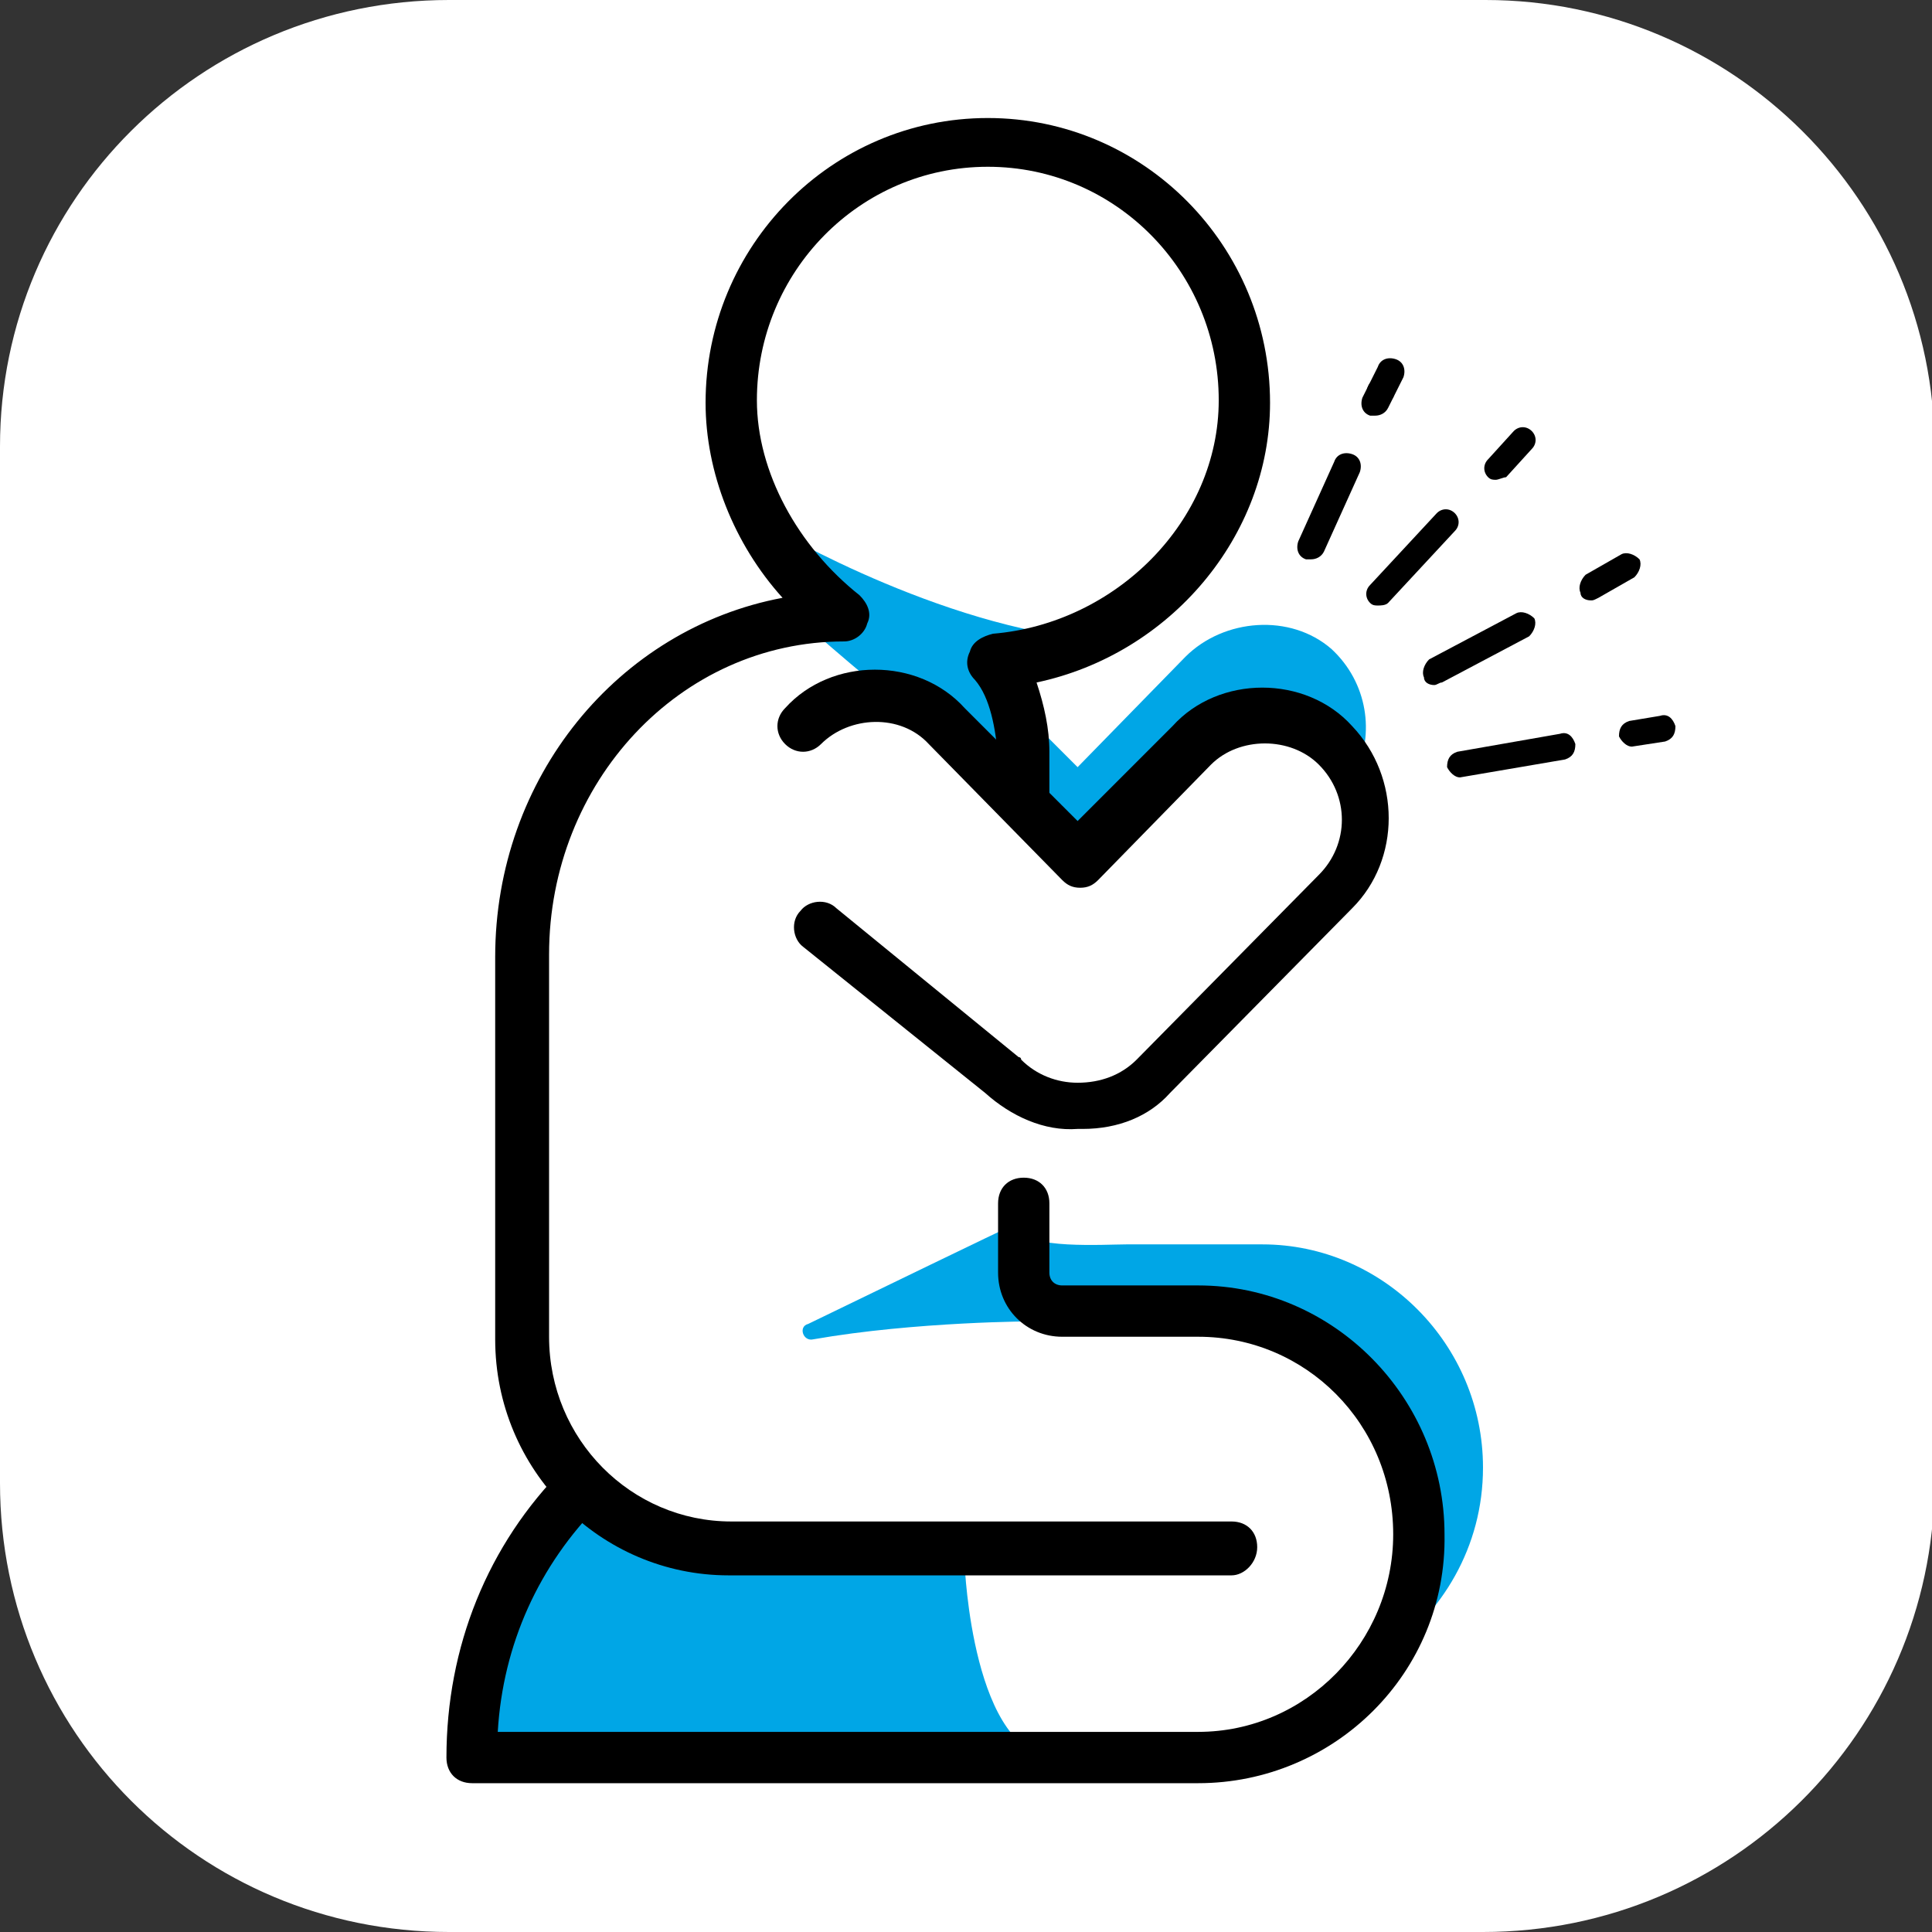
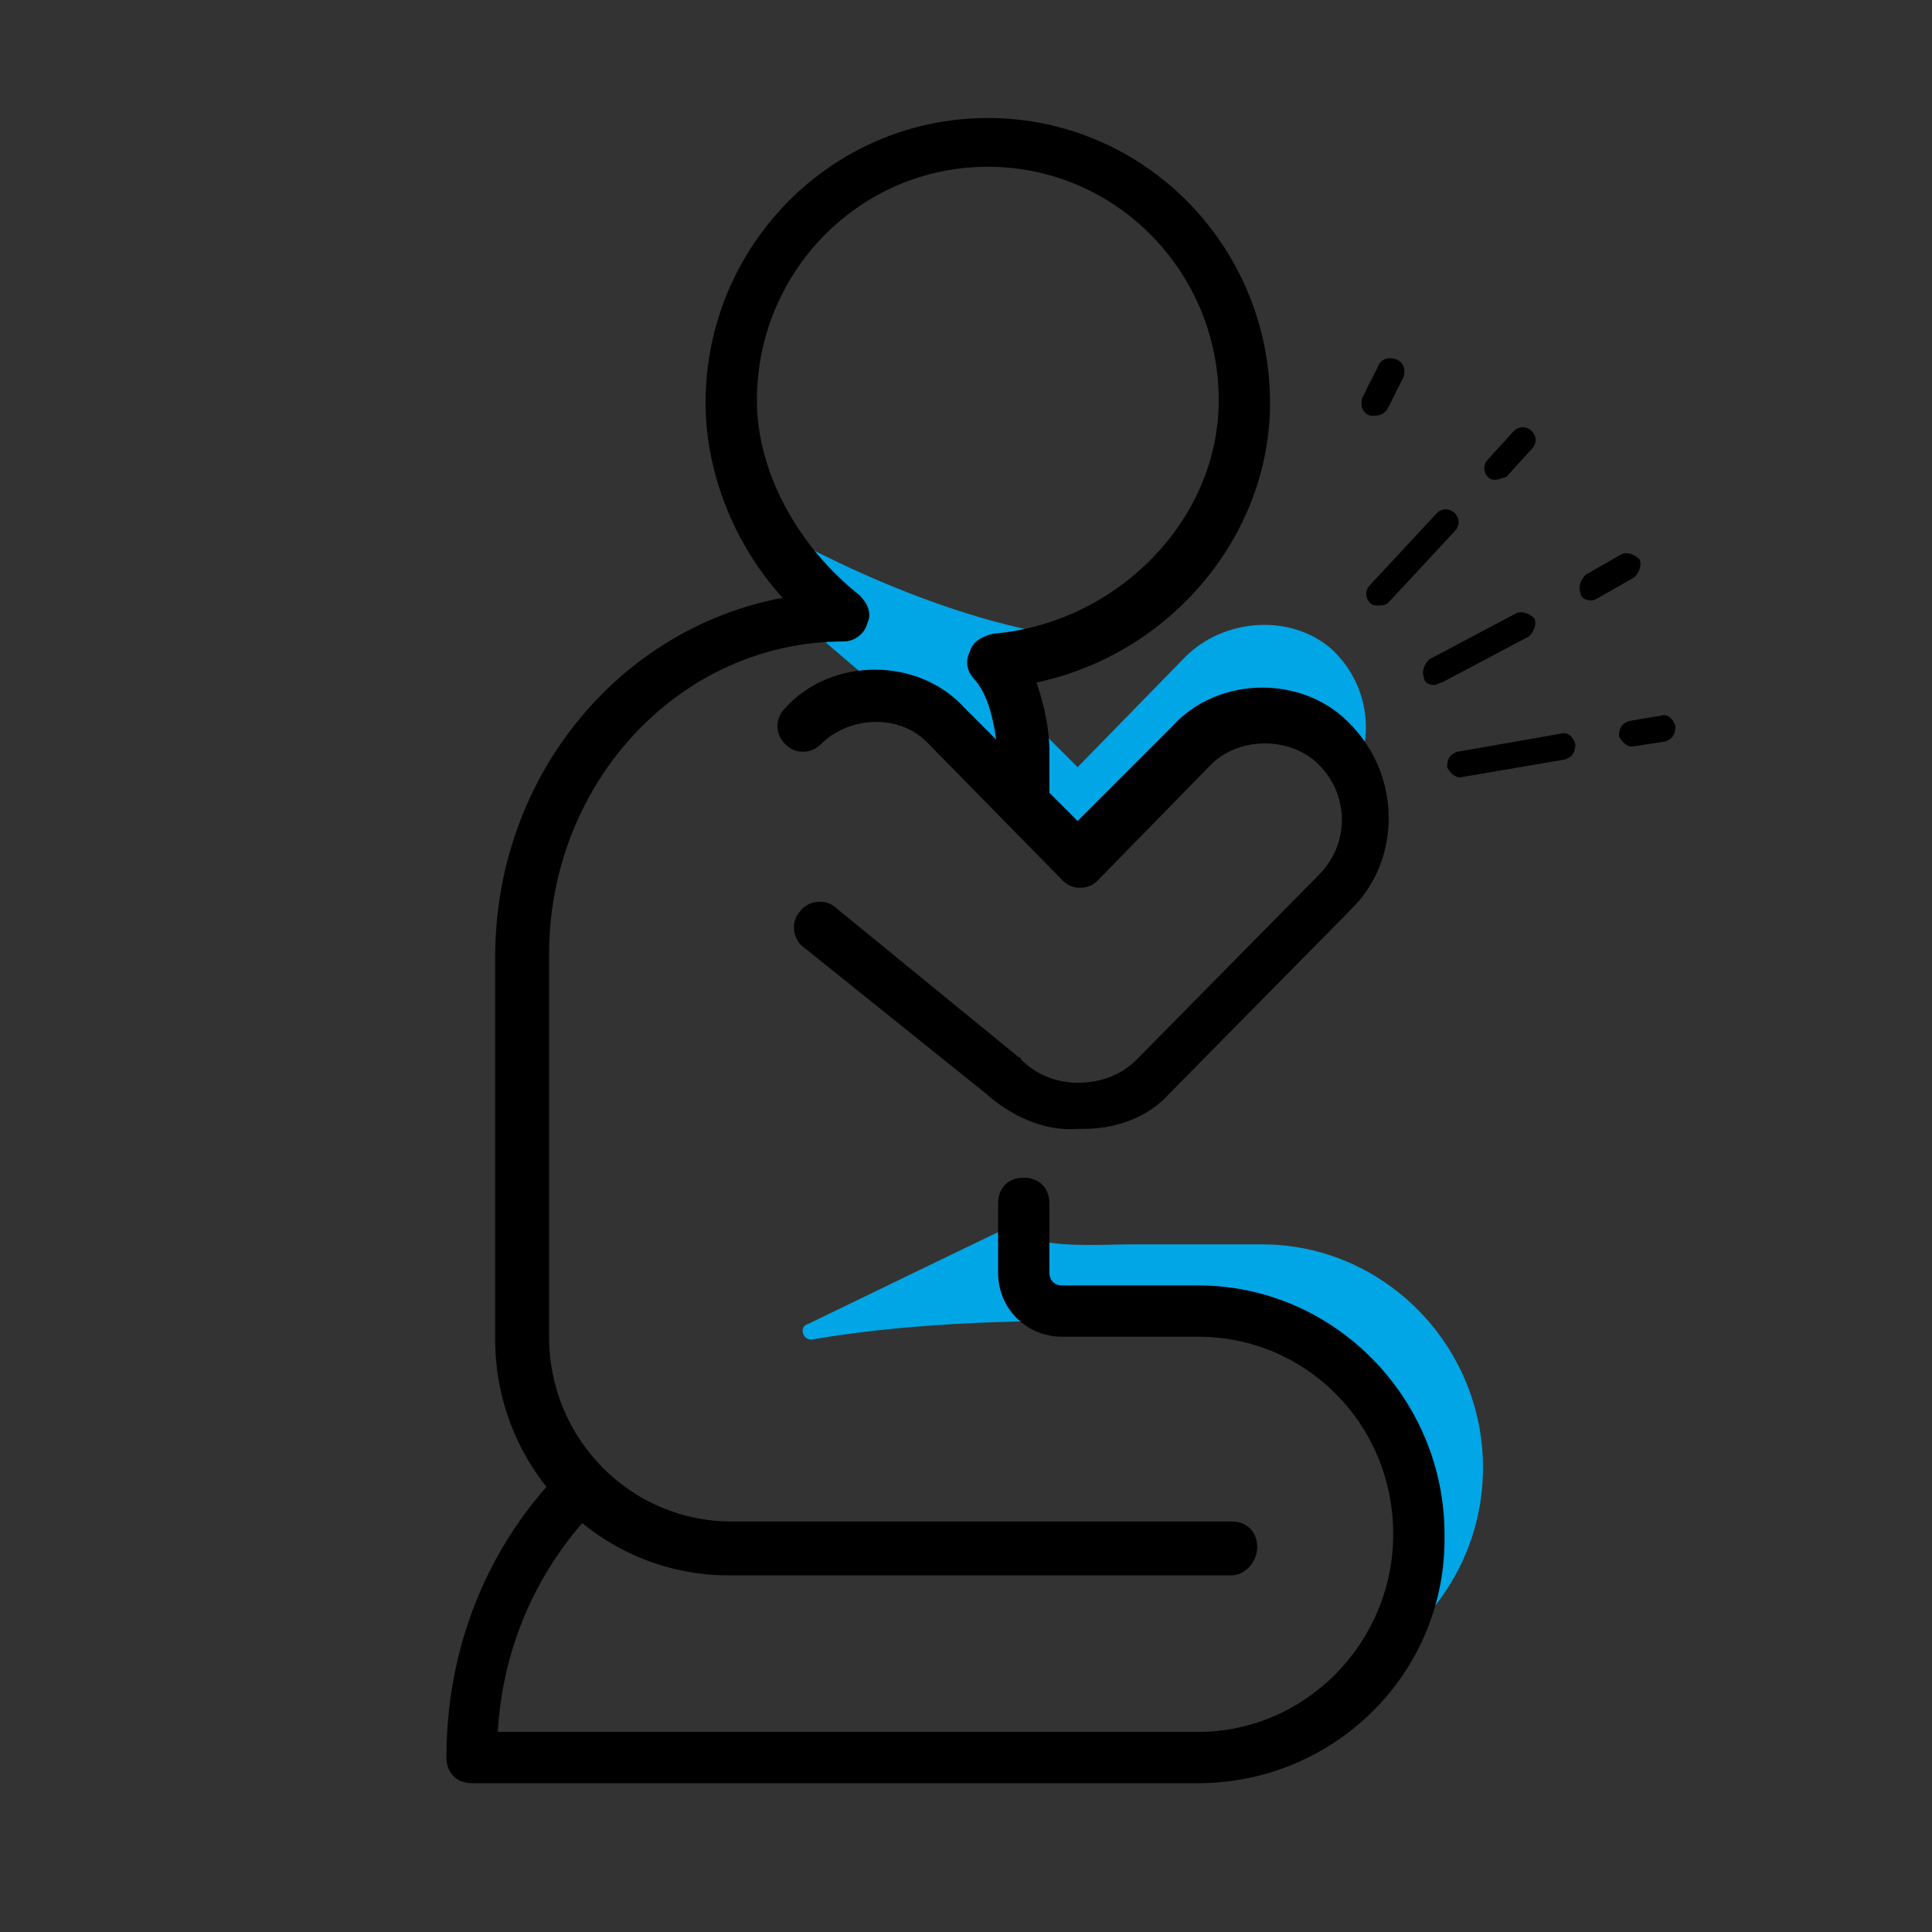
<svg xmlns="http://www.w3.org/2000/svg" version="1.1" id="Capa_1" x="0px" y="0px" viewBox="0 0 75.3 75.3" style="enable-background:new 0 0 75.3 75.3;" xml:space="preserve">
  <rect x="0" y="0" width="75.3" height="75.3" fill="#333333" stroke="none" />
  <style type="text/css">
	.st0{fill:#FFFFFF;}
	.st1{fill:#00A6E6;}
</style>
  <g>
    <g>
-       <path class="st0" d="M57.8,75.3H17.5C7.8,75.3,0,67.5,0,57.8l0-40.4C0,7.8,7.8,0,17.5,0l40.4,0c9.6,0,17.5,7.8,17.5,17.5v40.4    C75.3,67.5,67.5,75.3,57.8,75.3z" />
-     </g>
+       </g>
  </g>
  <g>
    <g>
      <path class="st1" d="M40.3,51.5c0,0-4.6,0-8.6,0.7c-0.4,0.1-0.6-0.5-0.2-0.6c2.9-1.4,7-3.4,8.3-4L40.3,51.5z" />
    </g>
    <g>
      <g>
        <path class="st1" d="M29.6,20.3c0,0,6.4,3.9,12.6,4.6c0,0-2.4,1.2-3.5,0.9c0,0,2.4,2.4,1.2,4.9c-0.4,0.8-8.8-6.6-8.8-6.6     S33.4,25,29.6,20.3z" />
      </g>
      <g>
        <g>
          <g>
            <path class="st1" d="M39.9,49.5c0,0.9,0.7,1.5,1.5,1.5h5.3c4.8,0,8.6,3.9,8.6,8.7c0,1.8-0.5,3.4-1.4,4.8       c2.3-1.6,3.9-4.2,3.9-7.3c0-4.8-3.9-8.7-8.6-8.7h-5.3c-0.8,0-4,0.2-4-0.6" />
          </g>
          <g>
            <path class="st1" d="M52.8,30.2c0.8-1.6,0.5-3.6-0.9-4.9c-1.6-1.4-4.2-1.2-5.7,0.3L42,29.9l-2.3-2.3l0.2,3.1l1.5,1.7       c0.3,0.3,0.8,0.3,1.1,0l3.1-3.5c0.7-0.9,1.7-1.6,2.8-1.9C50,26.7,51.9,27,52.8,30.2z" />
          </g>
        </g>
        <g>
          <g>
-             <path class="st1" d="M41.2,68.5c-0.9,1.2-3.1,0.5-4.4,0.5H19.2v0c0-4.1,1.2-7.8,2.9-10.6l0,0c0.9,1.5,2.2,2,4.2,2L37.6,61       C37.6,61,37.9,68.5,41.2,68.5" />
-           </g>
+             </g>
          <g>
            <path d="M46.7,69.5H18.4c-0.6,0-1-0.4-1-1c0-4.3,1.6-8.3,4.6-11.3c0.4-0.4,1-0.4,1.4,0c0.4,0.4,0.4,1,0,1.4       c-2.4,2.4-3.8,5.5-4,8.9h27.3c4.2,0,7.6-3.5,7.6-7.7c0-4.3-3.4-7.7-7.6-7.7h-5.3c-1.4,0-2.5-1.1-2.5-2.5v-2.7c0-0.6,0.4-1,1-1       s1,0.4,1,1v2.7c0,0.3,0.2,0.5,0.5,0.5h5.3c5.3,0,9.6,4.4,9.6,9.7C56.4,65.2,52,69.5,46.7,69.5z" />
          </g>
          <g>
            <path d="M42.2,44c-0.1,0-0.1,0-0.2,0c-1.3,0.1-2.6-0.5-3.6-1.4l-7.1-5.7c-0.4-0.3-0.5-1-0.1-1.4c0.3-0.4,1-0.5,1.4-0.1l7.1,5.8       c0,0,0.1,0,0.1,0.1c0.6,0.6,1.4,0.9,2.2,0.9c0.9,0,1.7-0.3,2.3-0.9l7.1-7.2c1.2-1.2,1.2-3.1,0-4.3c-1.1-1.1-3.1-1.1-4.2,0       l-4.4,4.5c-0.2,0.2-0.4,0.3-0.7,0.3l0,0c-0.3,0-0.5-0.1-0.7-0.3l-5.2-5.3c-1.1-1.2-3.1-1.1-4.2,0c-0.4,0.4-1,0.4-1.4,0       c-0.4-0.4-0.4-1,0-1.4c0.9-1,2.2-1.5,3.5-1.5c1.3,0,2.6,0.5,3.5,1.5L42,32l3.7-3.7c0.9-1,2.2-1.5,3.5-1.5       c1.3,0,2.6,0.5,3.5,1.5c1.9,2,1.9,5.2,0,7.1l-7.1,7.2C44.8,43.5,43.6,44,42.2,44z" />
          </g>
          <g>
            <path d="M48,61.4H28.4c-5,0-9.1-4.1-9.1-9.2V37.3c0-7,4.8-12.8,11.2-14c-1.9-2.1-3-4.9-3-7.6c0-6.1,4.9-11.1,11-11.1       c6.1,0,11,5,11,11.1c0,5.2-3.9,9.8-9.1,10.9c0.3,0.9,0.5,1.8,0.5,2.7c0,0,0,0.1,0,0.1c0,0,0,0.1,0,0.1l0,1.8c0,0.6-0.4,1-1,1       c0,0,0,0,0,0c-0.5,0-1-0.4-1-1l0-1.8c-0.1-1.1-0.3-2.3-0.9-3c-0.3-0.3-0.4-0.7-0.2-1.1c0.1-0.4,0.5-0.6,0.9-0.7       c4.8-0.4,8.8-4.4,8.8-9.1c0-5-4-9.1-9-9.1c-5,0-9,4.1-9,9.1c0,2.8,1.6,5.7,4,7.6c0.3,0.3,0.5,0.7,0.3,1.1       c-0.1,0.4-0.5,0.7-0.9,0.7c-6.4,0-11.5,5.5-11.5,12.2v14.9c0,4,3.2,7.2,7.1,7.2H48c0.6,0,1,0.4,1,1S48.5,61.4,48,61.4z" />
          </g>
        </g>
      </g>
    </g>
    <g>
      <g>
        <g>
          <path d="M53.8,15.8c-0.1,0-0.1,0-0.2,0c-0.3-0.1-0.4-0.4-0.3-0.7l0.4-0.8c0.1-0.3,0.4-0.4,0.7-0.3c0.3,0.1,0.4,0.4,0.3,0.7      l-0.4,0.8C54.2,15.6,54,15.8,53.8,15.8z" />
        </g>
        <g>
          <path d="M53.6,16.2c-0.1,0-0.1,0-0.2,0c-0.3-0.1-0.4-0.4-0.3-0.7l0.2-0.4c0.1-0.3,0.4-0.4,0.7-0.3c0.3,0.1,0.4,0.4,0.3,0.7      l-0.2,0.4C54,16.1,53.8,16.2,53.6,16.2z" />
        </g>
        <g>
-           <path d="M51.1,21.8c-0.1,0-0.1,0-0.2,0c-0.3-0.1-0.4-0.4-0.3-0.7l1.4-3.1c0.1-0.3,0.4-0.4,0.7-0.3c0.3,0.1,0.4,0.4,0.3,0.7      l-1.4,3.1C51.5,21.7,51.3,21.8,51.1,21.8z" />
-         </g>
+           </g>
      </g>
      <g>
        <g>
          <path d="M58.3,18.7c-0.1,0-0.2,0-0.3-0.1c-0.2-0.2-0.2-0.5,0-0.7l1-1.1c0.2-0.2,0.5-0.2,0.7,0c0.2,0.2,0.2,0.5,0,0.7l-1,1.1      C58.6,18.6,58.4,18.7,58.3,18.7z" />
        </g>
        <g>
          <path d="M53.7,23.6c-0.1,0-0.2,0-0.3-0.1c-0.2-0.2-0.2-0.5,0-0.7l2.6-2.8c0.2-0.2,0.5-0.2,0.7,0c0.2,0.2,0.2,0.5,0,0.7l-2.6,2.8      C54,23.6,53.8,23.6,53.7,23.6z" />
        </g>
      </g>
      <g>
        <g>
          <path d="M62,23.4c-0.2,0-0.4-0.1-0.4-0.3c-0.1-0.2,0-0.5,0.2-0.7l1.4-0.8c0.2-0.1,0.5,0,0.7,0.2c0.1,0.2,0,0.5-0.2,0.7l-1.4,0.8      C62.1,23.4,62.1,23.4,62,23.4z" />
        </g>
        <g>
          <path d="M55.9,26.7c-0.2,0-0.4-0.1-0.4-0.3c-0.1-0.2,0-0.5,0.2-0.7l3.4-1.8c0.2-0.1,0.5,0,0.7,0.2c0.1,0.2,0,0.5-0.2,0.7      l-3.4,1.8C56.1,26.6,56,26.7,55.9,26.7z" />
        </g>
      </g>
      <g>
        <g>
          <path d="M63.6,29.1c-0.2,0-0.4-0.2-0.5-0.4c0-0.3,0.1-0.5,0.4-0.6l1.2-0.2c0.3-0.1,0.5,0.1,0.6,0.4c0,0.3-0.1,0.5-0.4,0.6      L63.6,29.1C63.7,29.1,63.6,29.1,63.6,29.1z" />
        </g>
        <g>
          <path d="M56.9,30.3c-0.2,0-0.4-0.2-0.5-0.4c0-0.3,0.1-0.5,0.4-0.6l4-0.7c0.3-0.1,0.5,0.1,0.6,0.4c0,0.3-0.1,0.5-0.4,0.6      L56.9,30.3C57,30.3,56.9,30.3,56.9,30.3z" />
        </g>
      </g>
    </g>
  </g>
</svg>